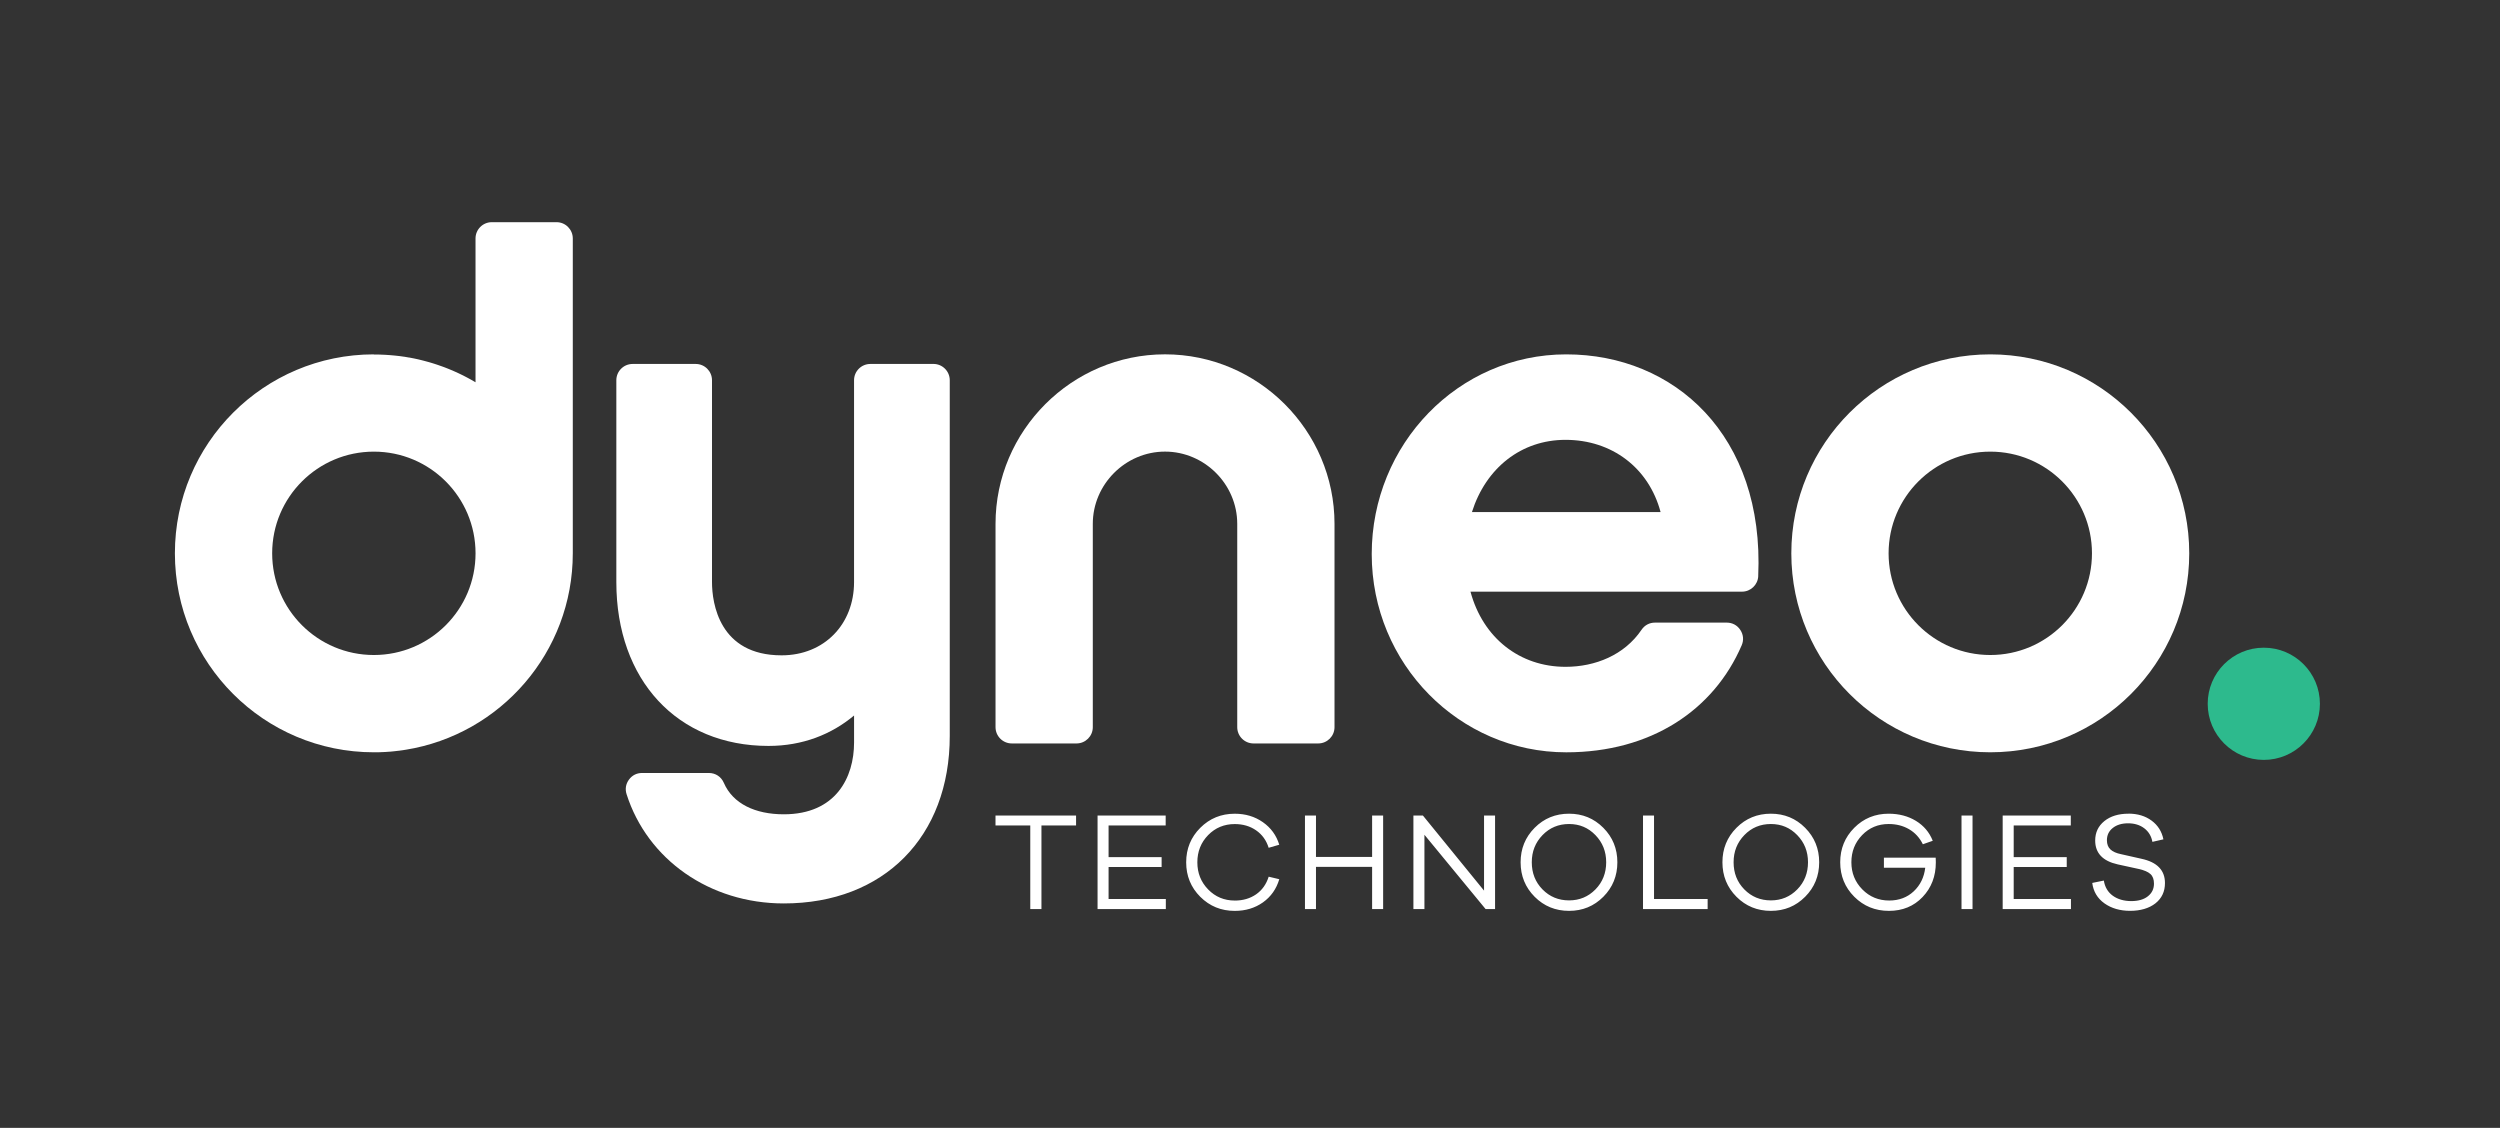
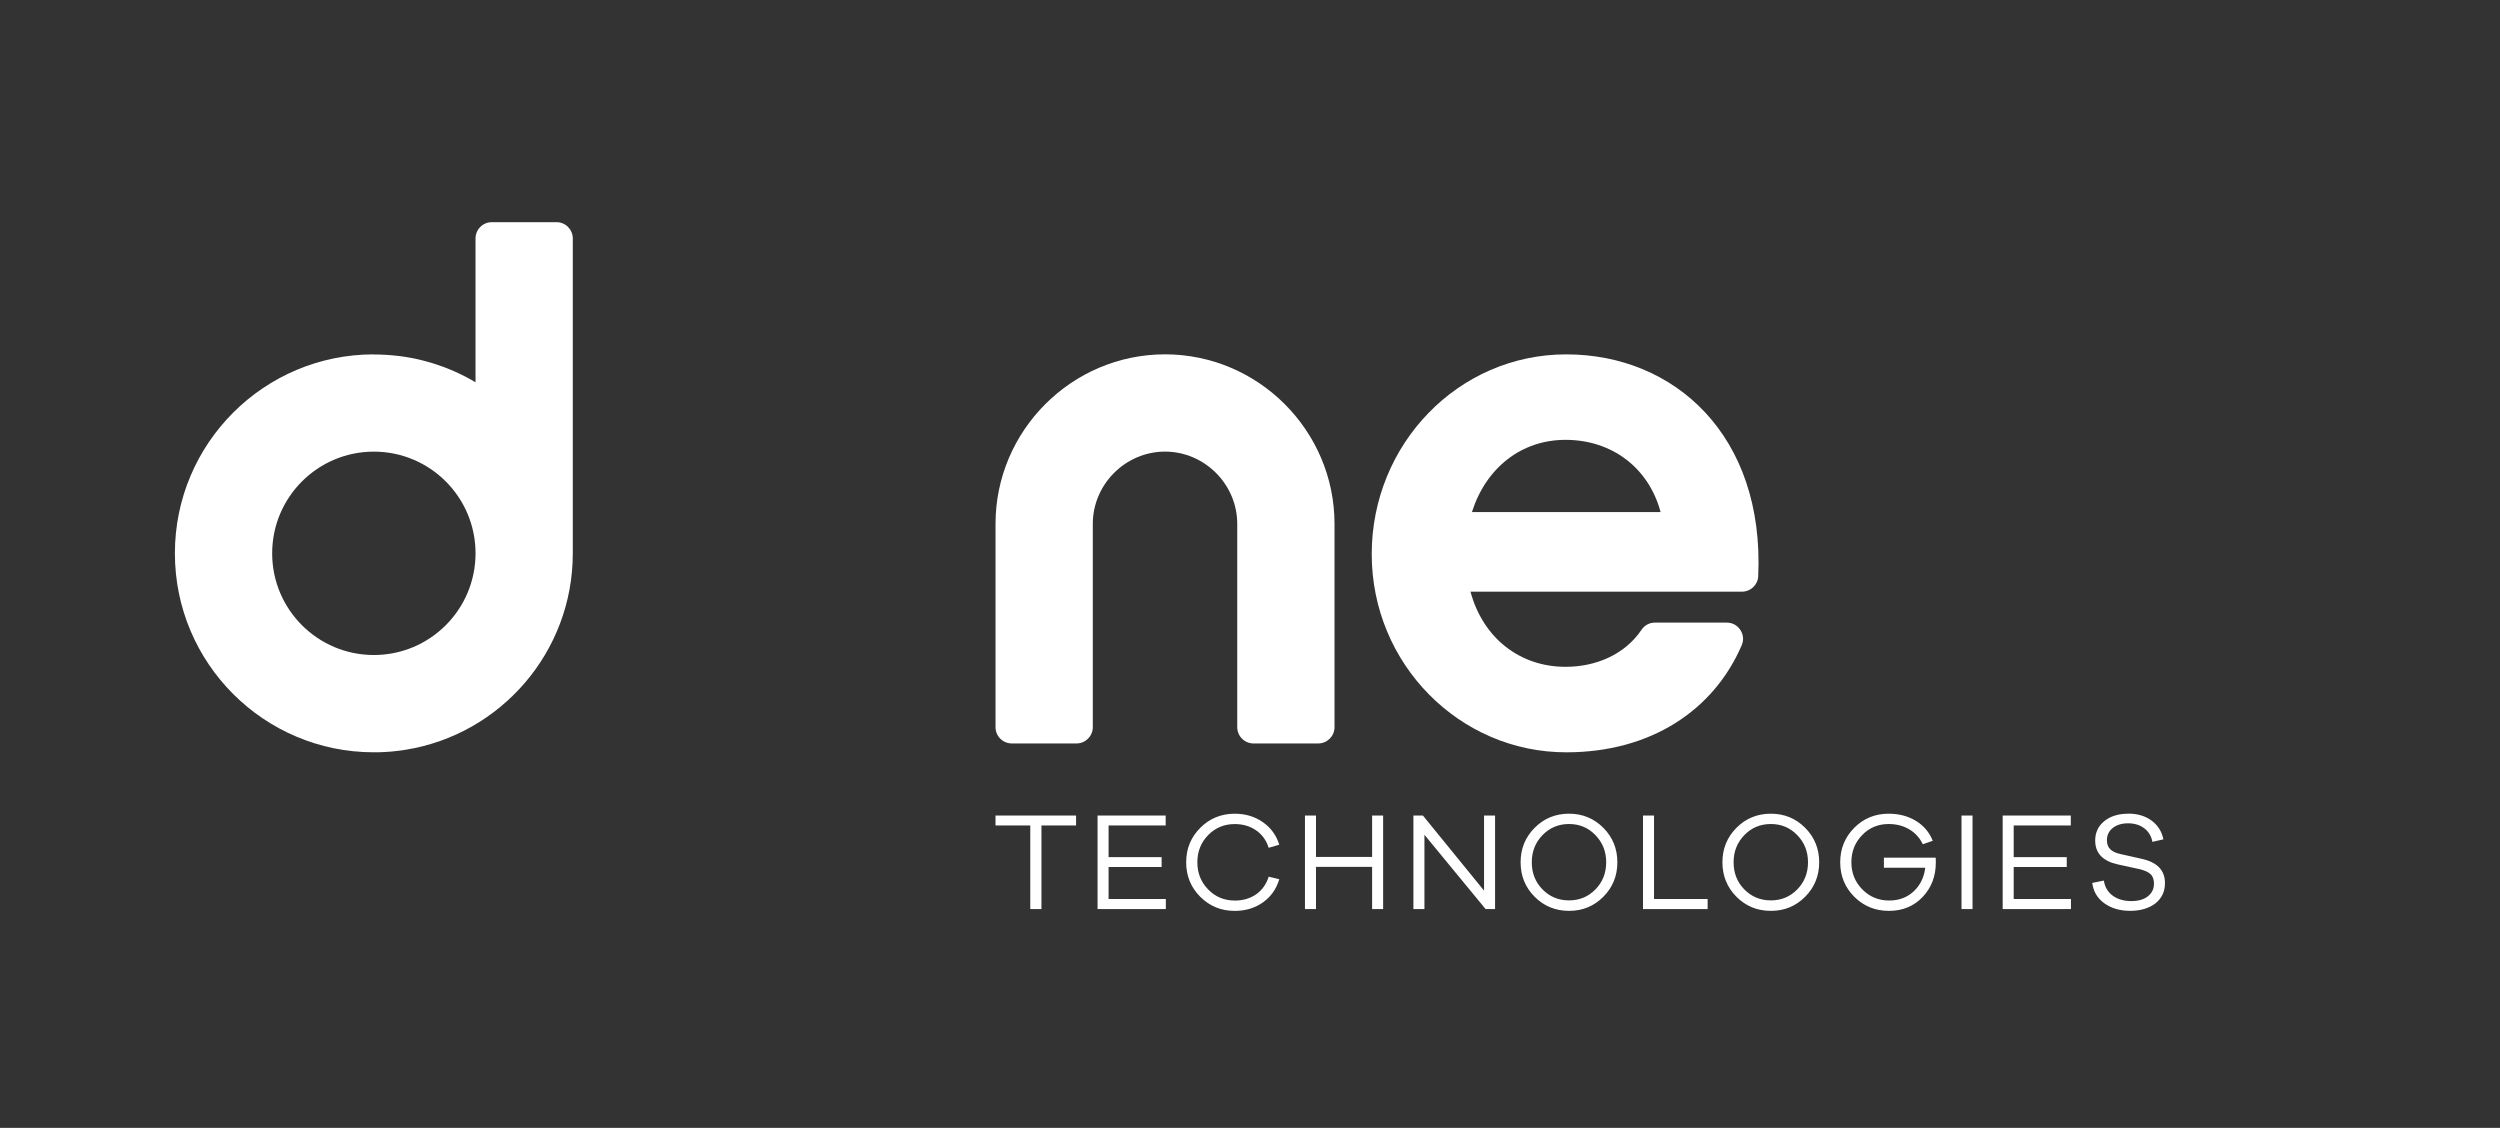
<svg xmlns="http://www.w3.org/2000/svg" id="Layer_1" data-name="Layer 1" viewBox="0 0 962 434">
  <rect x="0" y="0" width="962" height="434" fill="#333333" stroke="none" />
  <defs>
    <style>
      .cls-1 {
        fill: none;
      }

      .cls-1, .cls-2, .cls-3, .cls-4 {
        stroke-width: 0px;
      }

      .cls-2, .cls-3 {
        fill-rule: evenodd;
      }

      .cls-2, .cls-4 {
        fill: #fff;
      }

      .cls-3 {
        fill: #2dba8d;
      }
    </style>
  </defs>
-   <rect class="cls-1" x="1" y="1" width="960" height="432" />
  <g>
    <path class="cls-4" d="M566.4,197.04c5.39-17.01,19-27.79,36.01-27.79,17.86,0,32.04,10.78,36.58,27.79h-72.59ZM676.56,221.69c2.46-54.16-32.26-85.33-73.86-85.33s-74.86,34.6-74.86,76.85,33.74,76.28,74.86,76.28c32.62,0,56.77-16.26,67.5-41.17.86-1.99.67-4.1-.52-5.92-1.19-1.81-3.06-2.82-5.23-2.82h-27.6c-2.14,0-3.98.98-5.18,2.75-6.59,9.73-17.8,14.26-29.25,14.26-17.58,0-31.76-11.06-36.58-28.92h104.47c3.35,0,6.11-2.63,6.26-5.98Z" />
    <path class="cls-4" d="M819.02,313.11c-3.83,0-6.92.95-9.27,2.85-2.35,1.9-3.52,4.39-3.52,7.47,0,4.83,2.88,7.89,8.65,9.18l8.11,1.77c2.08.47,3.57,1.11,4.49,1.94s1.37,2.06,1.37,3.71c0,2.01-.78,3.62-2.34,4.86-1.56,1.24-3.7,1.85-6.42,1.85s-5.19-.69-7.09-2.07c-1.9-1.38-3.04-3.32-3.44-5.83l-4.46.91c.43,3.33,2,5.95,4.7,7.87,2.7,1.92,6.01,2.87,9.91,2.87s7.29-.97,9.72-2.9c2.44-1.94,3.65-4.53,3.65-7.79,0-4.94-3.03-8.06-9.08-9.35l-7.84-1.77c-1.79-.36-3.14-.96-4.05-1.8-.91-.84-1.37-2.03-1.37-3.57,0-1.93.75-3.5,2.25-4.7,1.5-1.2,3.47-1.8,5.91-1.8s4.55.64,6.23,1.93c1.68,1.29,2.72,3.03,3.11,5.21l4.24-.97c-.61-3.01-2.12-5.41-4.54-7.2-2.42-1.79-5.4-2.69-8.94-2.69M796.9,345.93h-22.03v-12.3h20.41v-3.81h-20.41v-12.19h21.97v-3.82h-26.21v35.99h26.27v-3.87ZM759.03,349.8v-35.99h-4.24v35.99h4.24ZM724.93,330.03v3.87h15.9c-.43,3.69-1.91,6.71-4.43,9.08-2.52,2.36-5.67,3.54-9.43,3.54-4.08,0-7.53-1.42-10.34-4.27-2.81-2.85-4.22-6.33-4.22-10.45s1.38-7.6,4.13-10.45c2.76-2.85,6.16-4.27,10.21-4.27,2.94,0,5.55.66,7.84,1.99,2.29,1.33,4.07,3.26,5.32,5.8l3.81-1.34c-1.29-3.26-3.45-5.81-6.47-7.66-3.03-1.84-6.53-2.76-10.5-2.76-5.23,0-9.64,1.81-13.24,5.43-3.6,3.62-5.4,8.04-5.4,13.27s1.81,9.65,5.42,13.27c3.62,3.61,8.06,5.42,13.32,5.42s9.59-1.78,12.97-5.34c3.38-3.56,5.08-7.99,5.08-13.29,0-.75-.02-1.36-.05-1.83h-19.93ZM681.43,346.47c-4.05,0-7.45-1.41-10.21-4.22-2.76-2.81-4.13-6.29-4.13-10.45s1.38-7.6,4.13-10.45c2.76-2.85,6.16-4.27,10.21-4.27s7.39,1.42,10.15,4.27c2.76,2.85,4.14,6.33,4.14,10.45s-1.38,7.64-4.14,10.45c-2.76,2.81-6.14,4.22-10.15,4.22ZM681.43,313.11c-5.23,0-9.64,1.81-13.24,5.43-3.6,3.62-5.4,8.04-5.4,13.27s1.8,9.65,5.4,13.27c3.6,3.61,8.01,5.42,13.24,5.42s9.59-1.81,13.19-5.42c3.6-3.62,5.4-8.04,5.4-13.27s-1.8-9.65-5.4-13.27c-3.6-3.62-7.99-5.43-13.19-5.43ZM657.1,345.93h-20.63v-32.12h-4.24v35.99h24.87v-3.87ZM603.77,346.47c-4.05,0-7.45-1.41-10.21-4.22-2.76-2.81-4.13-6.29-4.13-10.45s1.38-7.6,4.13-10.45c2.76-2.85,6.16-4.27,10.21-4.27s7.39,1.42,10.15,4.27c2.76,2.85,4.14,6.33,4.14,10.45s-1.38,7.64-4.14,10.45c-2.76,2.81-6.14,4.22-10.15,4.22ZM603.77,313.11c-5.23,0-9.64,1.81-13.24,5.43-3.6,3.62-5.4,8.04-5.4,13.27s1.8,9.65,5.4,13.27c3.6,3.61,8.01,5.42,13.24,5.42s9.59-1.81,13.19-5.42c3.6-3.62,5.4-8.04,5.4-13.27s-1.8-9.65-5.4-13.27c-3.6-3.62-7.99-5.43-13.19-5.43ZM575.3,313.81h-4.24v28.9l-23.53-28.9h-3.65v35.99h4.24v-28.58l23.53,28.58h3.65v-35.99ZM532.23,313.81h-4.24v15.95h-21.6v-15.95h-4.24v35.99h4.24v-16.22h21.6v16.22h4.24v-35.99ZM475.13,346.53c-4.05,0-7.46-1.42-10.23-4.27-2.78-2.85-4.16-6.33-4.16-10.45s1.39-7.65,4.16-10.47c2.77-2.83,6.19-4.24,10.23-4.24,3.15,0,5.89.8,8.22,2.42,2.33,1.61,3.94,3.85,4.83,6.71l4.08-1.18c-1.11-3.62-3.21-6.51-6.31-8.68-3.1-2.17-6.71-3.25-10.82-3.25-5.23,0-9.65,1.81-13.27,5.43-3.61,3.62-5.42,8.04-5.42,13.27s1.81,9.65,5.42,13.27c3.62,3.61,8.04,5.42,13.27,5.42,4.15,0,7.77-1.09,10.85-3.27,3.08-2.19,5.17-5.16,6.29-8.92l-4.08-.97c-.93,2.94-2.55,5.2-4.86,6.8-2.31,1.59-5.04,2.39-8.19,2.39ZM448.61,345.93h-22.03v-12.3h20.41v-3.81h-20.41v-12.19h21.97v-3.82h-26.21v35.99h26.27v-3.87ZM414.07,317.63v-3.82h-31v3.82h13.38v32.18h4.3v-32.18h13.32Z" />
-     <path class="cls-2" d="M765.86,173.79c21.61,0,39.13,17.52,39.13,39.13s-17.52,39.13-39.13,39.13-39.13-17.52-39.13-39.13,17.52-39.13,39.13-39.13M765.86,136.36c-42.28,0-76.56,34.28-76.56,76.56s34.28,76.56,76.56,76.56,76.56-34.28,76.56-76.56-34.28-76.56-76.56-76.56Z" />
-     <path class="cls-3" d="M871.11,249.23c11.93,0,21.59,9.67,21.59,21.59s-9.67,21.59-21.59,21.59-21.59-9.67-21.59-21.59,9.67-21.59,21.59-21.59" />
    <path class="cls-2" d="M143.86,173.79c21.61,0,39.13,17.52,39.13,39.13s-17.52,39.13-39.13,39.13-39.13-17.52-39.13-39.13,17.52-39.13,39.13-39.13M143.86,136.36c-42.28,0-76.56,34.28-76.56,76.56s34.28,76.56,76.56,76.56l1.69-.02h.19s.09,0,.09,0h.09s1.71-.07,1.71-.07l.35-.02h.19s1.48-.11,1.48-.11h.1s.09-.01.09-.01h.19s1.29-.13,1.29-.13l.18-.02h.03s.31-.04.31-.04h.03s.19-.02.19-.02l1.1-.13.18-.02.18-.02h.1s.08-.02.08-.02l.18-.03.18-.02,1.09-.15.18-.03.18-.03h0l.17-.03.39-.06h.05c36.45-5.88,64.29-37.48,64.29-75.59v-.39s0-.38,0-.38v-120.39c0-3.45-2.81-6.26-6.26-6.26h-24.91c-3.45,0-6.26,2.81-6.26,6.26v55.35l-.54-.32-.03-.02-1.05-.6-.55-.31-1.06-.57-.04-.02-.55-.29-.56-.29-.56-.28-.56-.28-.94-.45-.19-.09-.57-.26-.57-.26-.57-.25-.58-.25-.58-.25-.58-.24-.58-.24-.13-.05-.46-.18-.59-.23-.59-.22-.06-.02-.53-.19-.6-.21-.6-.21-.04-.02-.77-.26-1.08-.35-.65-.2-1.11-.33-.29-.08-.15-.04c-.47-.13-.94-.26-1.41-.38l-.26-.07-.07-.02-1.53-.38-.24-.06-.39-.09-1.26-.27-.21-.04-.07-.02-1.62-.31-.19-.03h-.09c-.55-.11-1.09-.2-1.64-.29l-.16-.02h-.04s-1.69-.24-1.69-.24h-.04s-.14-.02-.14-.02l-.21-.02-1.6-.18h-.11s-.14-.02-.14-.02l-1.71-.15h-.08s-1.74-.12-1.74-.12h-.15s-.06-.01-.06-.01h-.2c-.57-.03-1.15-.06-1.73-.07h-.03c-.66-.02-1.31-.02-1.98-.02Z" />
    <path class="cls-2" d="M389.34,286.08h24.91c3.45,0,6.26-2.81,6.26-6.26v-78.25c0-15.21,12.58-27.79,27.79-27.79s27.79,12.57,27.79,27.79v78.25c0,3.45,2.81,6.26,6.26,6.26h24.91c3.45,0,6.26-2.81,6.26-6.26v-78.25c0-35.87-29.35-65.22-65.22-65.22h0c-35.87,0-65.22,29.35-65.22,65.22v78.25c0,3.45,2.81,6.26,6.26,6.26" />
-     <path class="cls-4" d="M359.19,140.05h-24.29c-3.45,0-6.26,2.81-6.26,6.26v77.69c0,16.18-11.43,28.17-27.89,28.17-23.98,0-26.77-20.08-26.77-28.17v-77.69c0-3.45-2.81-6.26-6.26-6.26h-24.29c-3.45,0-6.26,2.81-6.26,6.26v77.69c0,37.65,23.43,63.03,58.57,63.03,13.11,0,24.27-4.46,32.91-11.71v10.41c0,13.39-6.97,27.61-27.05,27.61-10.96,0-19.58-4.05-23.07-12.12-1.01-2.34-3.2-3.78-5.75-3.78h-25.71c-2.06,0-3.84.9-5.05,2.57-1.22,1.66-1.53,3.63-.91,5.59,8.01,25.13,31.97,42.04,60.49,42.04,38.49,0,63.87-25.66,63.87-64.43v-136.91c0-3.45-2.82-6.26-6.26-6.26" />
  </g>
</svg>